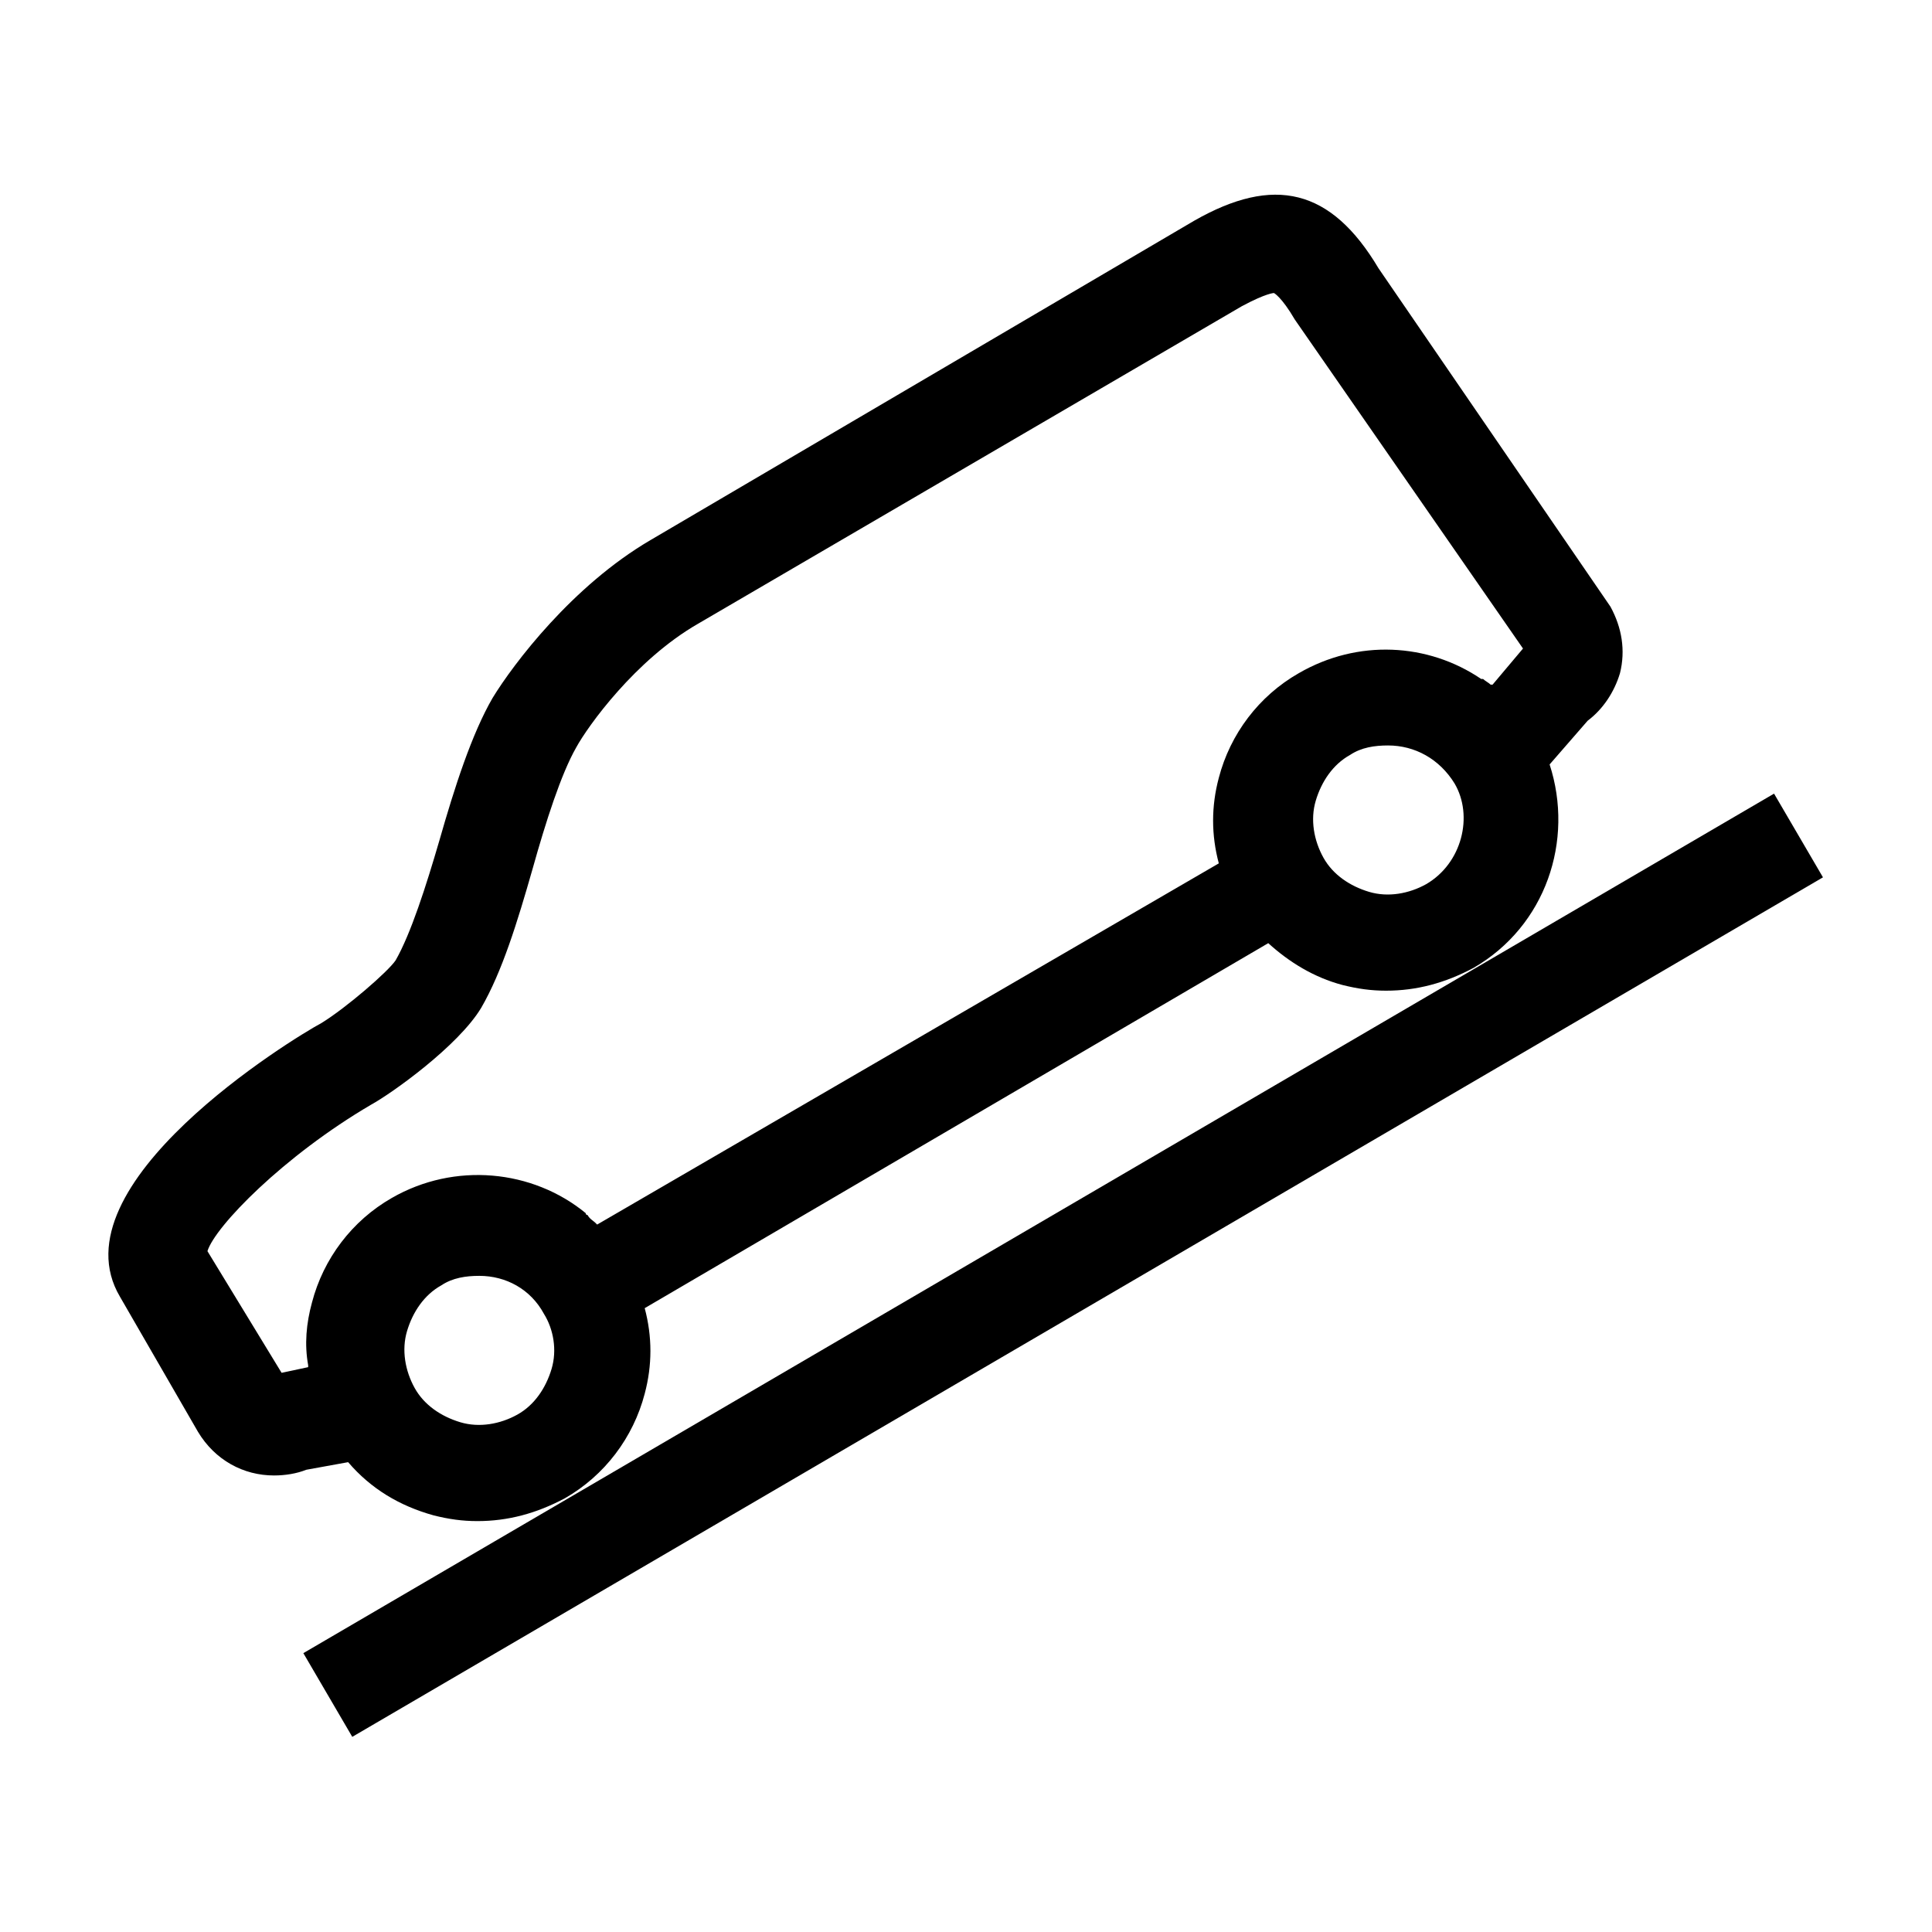
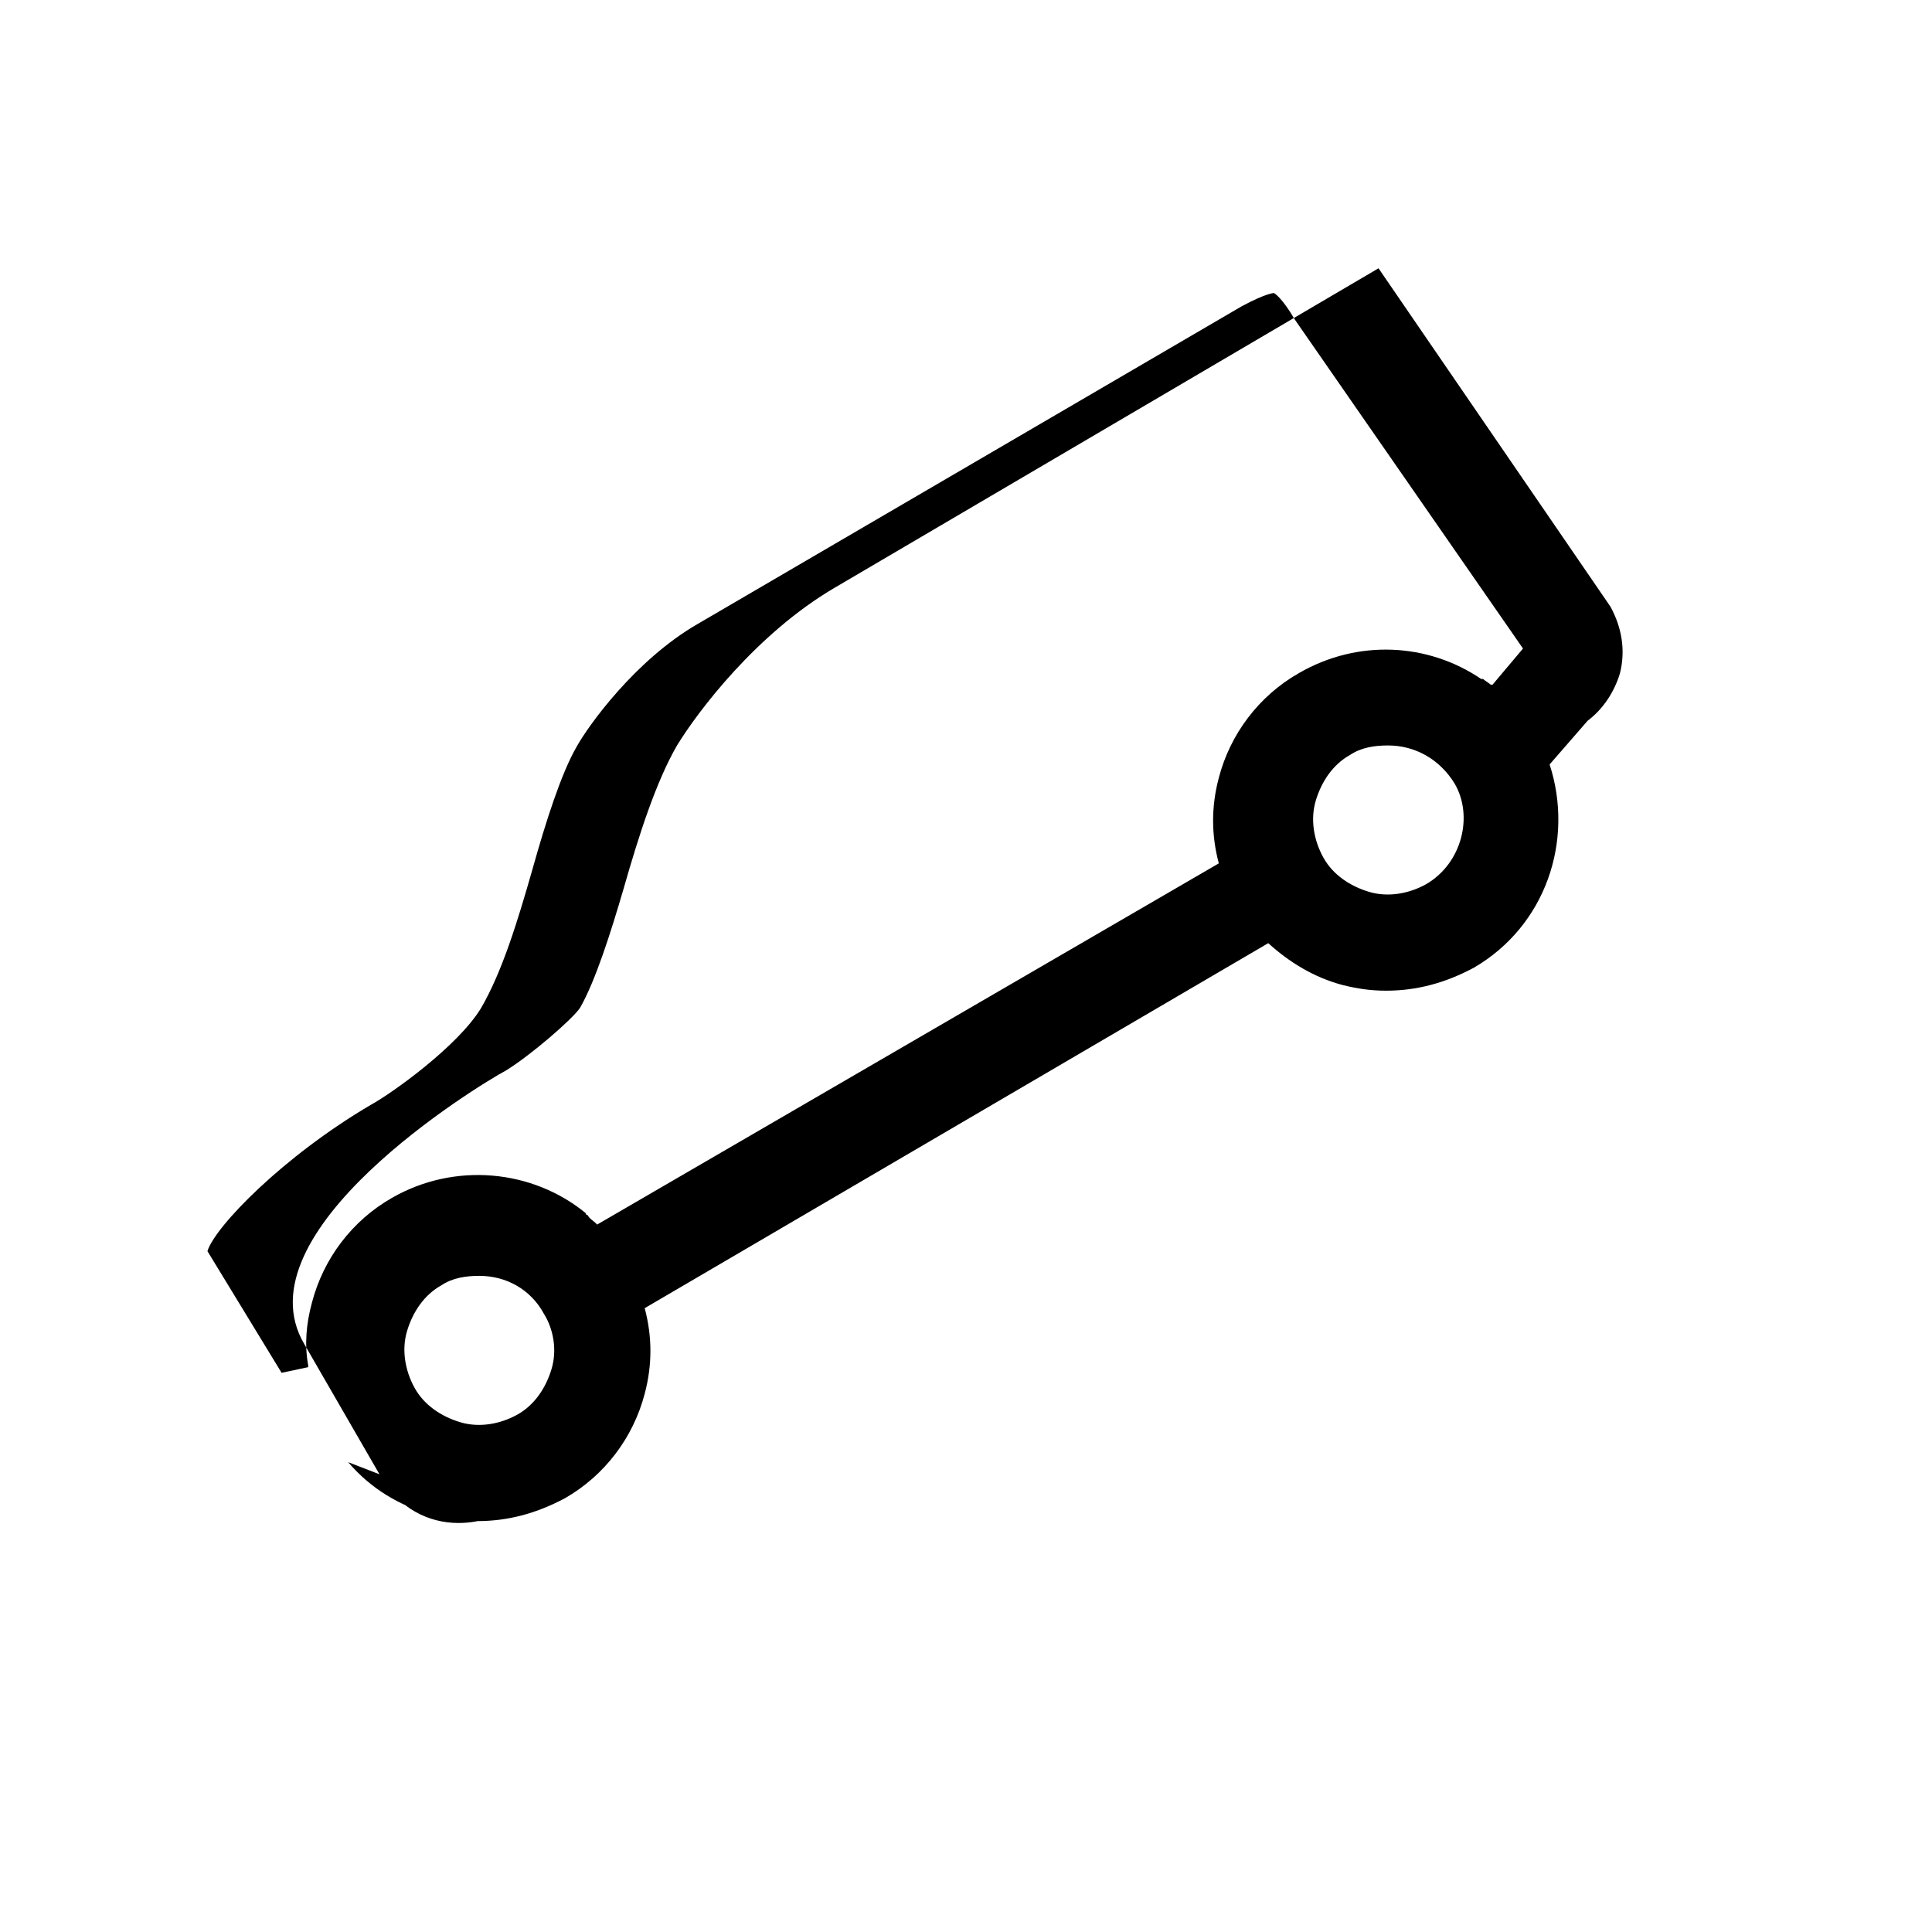
<svg xmlns="http://www.w3.org/2000/svg" fill="#000000" width="800px" height="800px" version="1.1" viewBox="144 144 512 512">
  <g>
-     <path d="m236.26 531.49c6.047 7.055 13.602 11.586 22.672 14.105 4.031 1.008 7.559 1.512 11.586 1.512 8.062 0 15.617-2.016 23.176-6.047 10.578-6.047 18.137-16.121 21.16-27.711 2.016-7.559 2.016-15.113 0-22.672l165.25-96.73c5.543 5.039 12.09 9.07 19.648 11.082 4.031 1.008 7.559 1.512 11.586 1.512 8.062 0 15.617-2.016 23.176-6.047 19.145-11.082 26.703-33.754 20.152-53.906l10.078-11.586c4.031-3.023 7.055-7.559 8.566-12.594 1.512-6.047 0.504-12.09-2.519-17.633l-61.469-89.676c-12.594-21.16-27.711-24.688-48.871-12.594l-144.09 84.637c-20.656 12.09-36.273 32.746-41.816 41.816-5.543 9.574-10.078 23.68-14.105 37.785-3.527 12.09-7.559 24.688-11.586 31.738-2.016 3.023-13.098 12.594-19.648 16.625-7.562 4.035-71.039 42.828-53.406 72.551l20.656 35.77c4.535 7.559 12.09 11.586 20.152 11.586 3.023 0 6.047-0.504 8.566-1.512zm53.906-24.688c-1.512 5.039-4.535 9.574-9.07 12.09-4.535 2.519-10.078 3.527-15.113 2.016-5.039-1.512-9.574-4.535-12.09-9.07-2.519-4.535-3.527-10.078-2.016-15.113 1.512-5.039 4.535-9.574 9.07-12.09 3.023-2.016 6.551-2.519 10.078-2.519 7.055 0 13.602 3.527 17.129 10.078 2.516 4.031 3.523 9.574 2.012 14.609zm231.75-128.47c-4.535 2.519-10.078 3.527-15.113 2.016-5.039-1.512-9.574-4.535-12.09-9.07-2.519-4.535-3.527-10.078-2.016-15.113 1.512-5.039 4.535-9.574 9.07-12.09 3.023-2.016 6.551-2.519 10.078-2.519 7.055 0 13.602 3.527 17.633 10.078 5.031 8.562 2.008 21.156-7.562 26.699zm-303.29 129.48-19.652-32.242c2.016-6.551 20.152-25.191 43.328-38.793 5.543-3.023 23.176-15.617 29.223-25.695 5.543-9.574 9.574-22.672 13.602-36.777 3.527-12.594 7.559-25.191 11.586-32.242 3.023-5.543 15.617-23.176 32.242-32.746l144.09-84.137c6.551-3.527 8.566-3.527 8.566-3.527s2.016 1.008 5.543 7.055l60.457 87.16-8.062 9.574h-0.504c-0.504-0.504-1.512-1.008-2.016-1.512h-0.504c-14.105-9.574-32.746-10.578-48.367-1.512-10.578 6.047-18.137 16.121-21.16 27.711-2.016 7.559-2.016 15.113 0 22.672l-164.75 95.723-0.504-0.504c-0.504-0.504-1.512-1.008-2.016-2.016 0 0-0.504 0-0.504-0.504-14.105-11.586-34.762-13.602-51.387-4.031-10.578 6.047-18.137 16.121-21.16 27.711-1.512 5.543-2.016 11.082-1.008 16.625v0.504z" />
-     <path d="m224.39 582.1 389.75-227.78 12.965 22.184-389.75 227.78z" />
+     <path d="m236.26 531.49c6.047 7.055 13.602 11.586 22.672 14.105 4.031 1.008 7.559 1.512 11.586 1.512 8.062 0 15.617-2.016 23.176-6.047 10.578-6.047 18.137-16.121 21.16-27.711 2.016-7.559 2.016-15.113 0-22.672l165.25-96.73c5.543 5.039 12.09 9.07 19.648 11.082 4.031 1.008 7.559 1.512 11.586 1.512 8.062 0 15.617-2.016 23.176-6.047 19.145-11.082 26.703-33.754 20.152-53.906l10.078-11.586c4.031-3.023 7.055-7.559 8.566-12.594 1.512-6.047 0.504-12.09-2.519-17.633l-61.469-89.676l-144.09 84.637c-20.656 12.09-36.273 32.746-41.816 41.816-5.543 9.574-10.078 23.68-14.105 37.785-3.527 12.09-7.559 24.688-11.586 31.738-2.016 3.023-13.098 12.594-19.648 16.625-7.562 4.035-71.039 42.828-53.406 72.551l20.656 35.77c4.535 7.559 12.09 11.586 20.152 11.586 3.023 0 6.047-0.504 8.566-1.512zm53.906-24.688c-1.512 5.039-4.535 9.574-9.07 12.09-4.535 2.519-10.078 3.527-15.113 2.016-5.039-1.512-9.574-4.535-12.09-9.07-2.519-4.535-3.527-10.078-2.016-15.113 1.512-5.039 4.535-9.574 9.07-12.09 3.023-2.016 6.551-2.519 10.078-2.519 7.055 0 13.602 3.527 17.129 10.078 2.516 4.031 3.523 9.574 2.012 14.609zm231.75-128.47c-4.535 2.519-10.078 3.527-15.113 2.016-5.039-1.512-9.574-4.535-12.09-9.07-2.519-4.535-3.527-10.078-2.016-15.113 1.512-5.039 4.535-9.574 9.07-12.09 3.023-2.016 6.551-2.519 10.078-2.519 7.055 0 13.602 3.527 17.633 10.078 5.031 8.562 2.008 21.156-7.562 26.699zm-303.29 129.48-19.652-32.242c2.016-6.551 20.152-25.191 43.328-38.793 5.543-3.023 23.176-15.617 29.223-25.695 5.543-9.574 9.574-22.672 13.602-36.777 3.527-12.594 7.559-25.191 11.586-32.242 3.023-5.543 15.617-23.176 32.242-32.746l144.09-84.137c6.551-3.527 8.566-3.527 8.566-3.527s2.016 1.008 5.543 7.055l60.457 87.16-8.062 9.574h-0.504c-0.504-0.504-1.512-1.008-2.016-1.512h-0.504c-14.105-9.574-32.746-10.578-48.367-1.512-10.578 6.047-18.137 16.121-21.16 27.711-2.016 7.559-2.016 15.113 0 22.672l-164.75 95.723-0.504-0.504c-0.504-0.504-1.512-1.008-2.016-2.016 0 0-0.504 0-0.504-0.504-14.105-11.586-34.762-13.602-51.387-4.031-10.578 6.047-18.137 16.121-21.16 27.711-1.512 5.543-2.016 11.082-1.008 16.625v0.504z" />
  </g>
</svg>